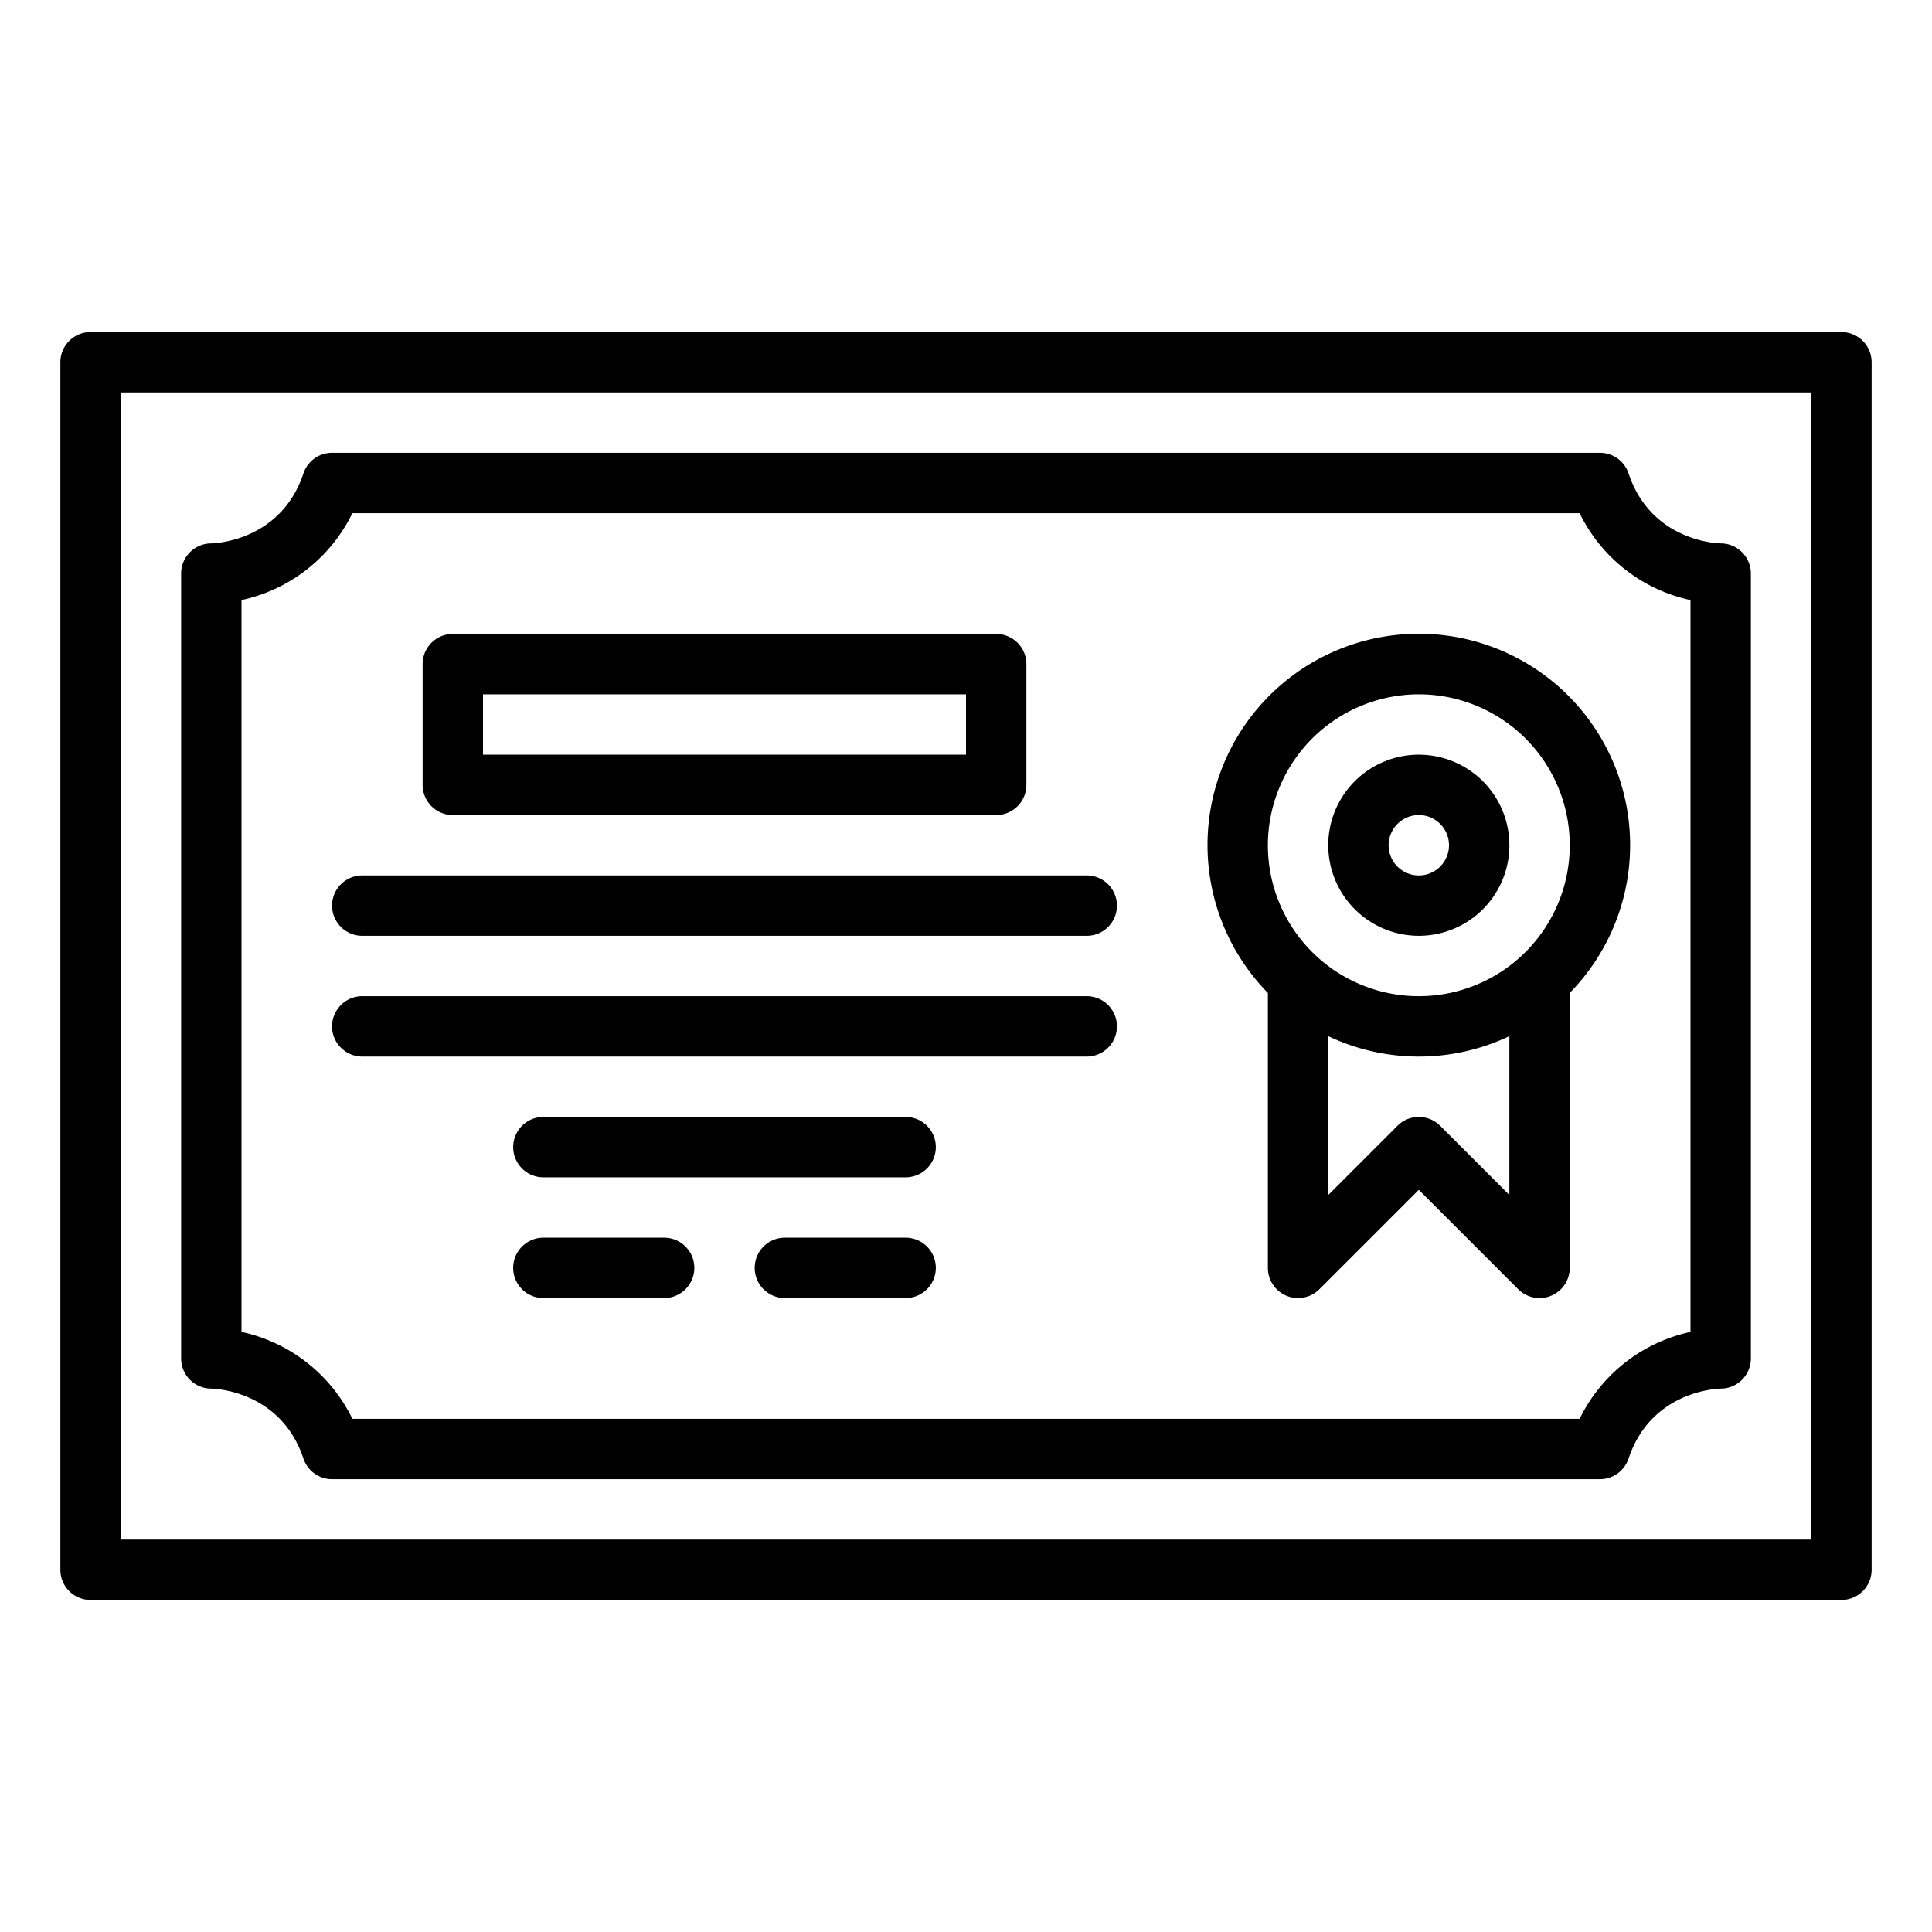
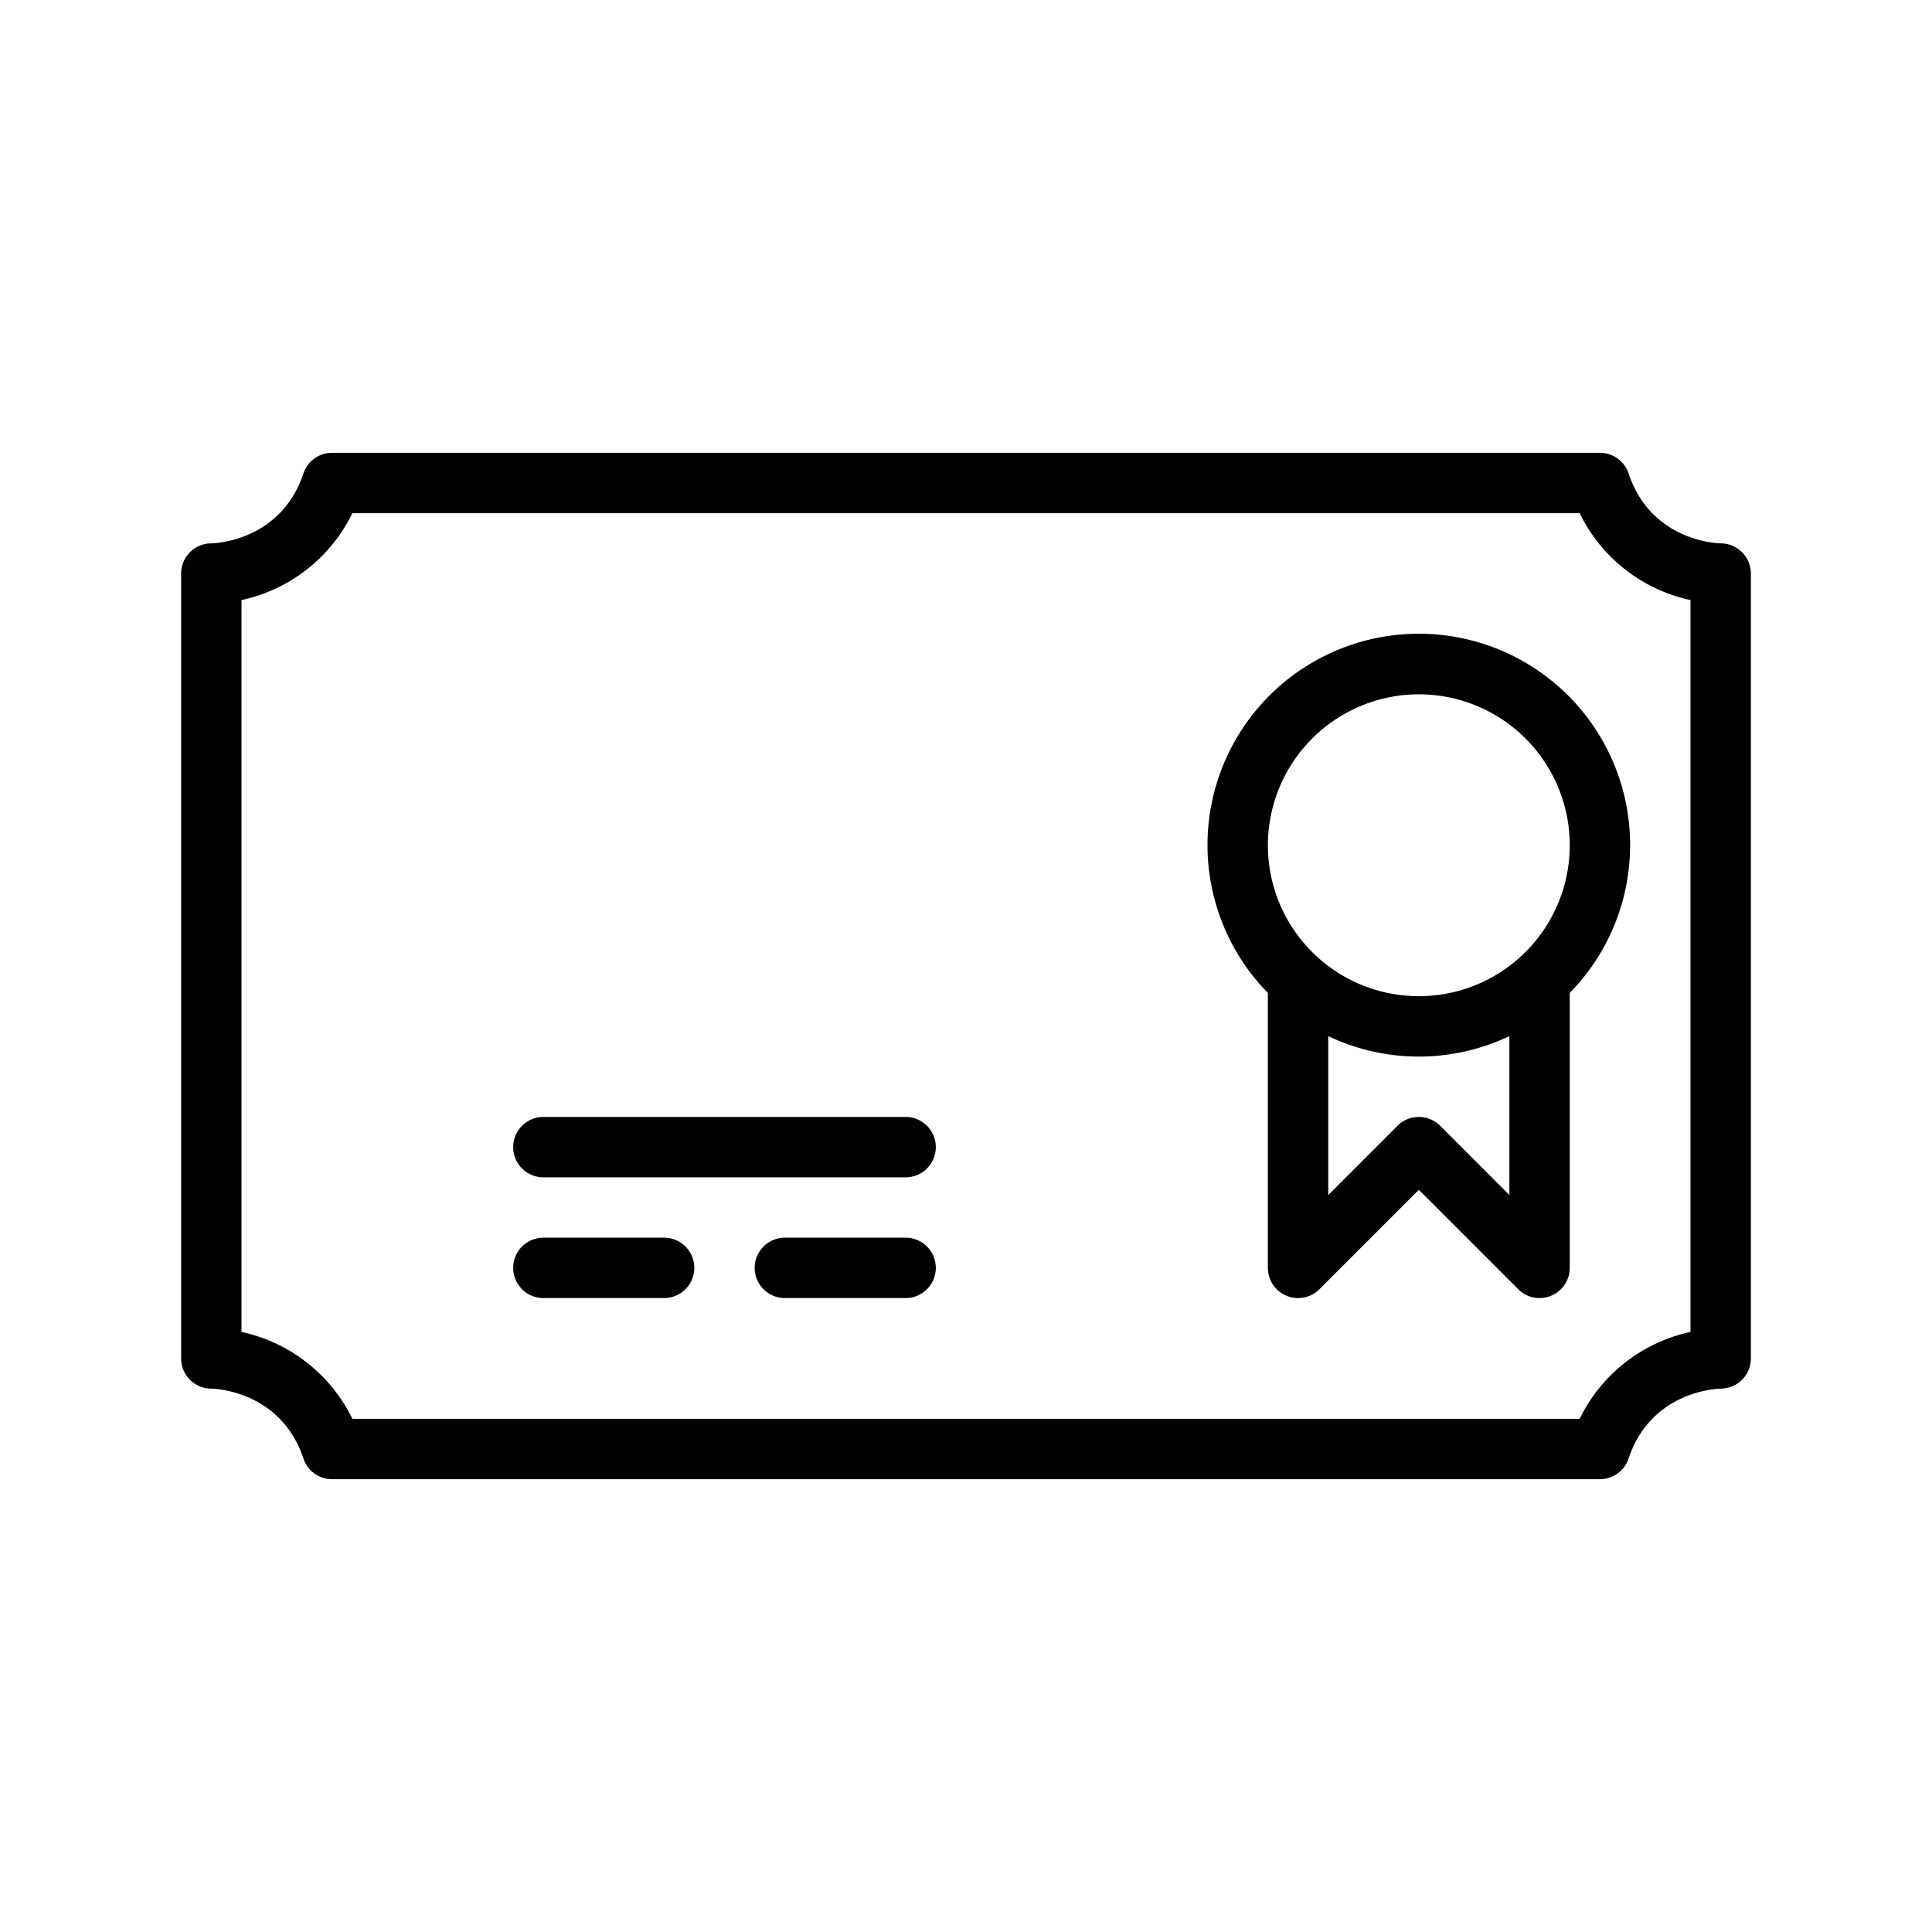
<svg xmlns="http://www.w3.org/2000/svg" id="Outline" viewBox="0 0 512 512" width="512" height="512">
-   <path d="M488,88H24a8,8,0,0,0-8,8V416a8,8,0,0,0,8,8H488a8,8,0,0,0,8-8V96A8,8,0,0,0,488,88Zm-8,320H32V104H480Z" />
  <path d="M56,368c.182,0,18.305.212,24.411,18.53A8,8,0,0,0,88,392H424a8,8,0,0,0,7.59-5.47C437.6,368.49,455.309,368.011,456,368a8,8,0,0,0,8-8V152a8,8,0,0,0-8-8c-.183,0-18.305-.212-24.41-18.53A8,8,0,0,0,424,120H88a8,8,0,0,0-7.589,5.47C74.4,143.51,56.691,143.989,56,144a8,8,0,0,0-8,8V360A8,8,0,0,0,56,368Zm8-208.975A42.674,42.674,0,0,0,93.378,136H418.622A42.676,42.676,0,0,0,448,159.025v193.95A42.676,42.676,0,0,0,418.622,376H93.378A42.674,42.674,0,0,0,64,352.975Z" />
-   <path d="M120,216H264a8,8,0,0,0,8-8V176a8,8,0,0,0-8-8H120a8,8,0,0,0-8,8v32A8,8,0,0,0,120,216Zm8-32H256v16H128Z" />
-   <path d="M96,248H288a8,8,0,0,0,0-16H96a8,8,0,0,0,0,16Z" />
-   <path d="M96,280H288a8,8,0,0,0,0-16H96a8,8,0,0,0,0,16Z" />
  <path d="M240,296H144a8,8,0,0,0,0,16h96a8,8,0,0,0,0-16Z" />
  <path d="M336,336a8,8,0,0,0,13.657,5.657L376,315.313l26.343,26.344A8,8,0,0,0,416,336V263.138a56,56,0,1,0-80,0Zm45.657-37.657a8,8,0,0,0-11.314,0L352,316.687v-42.1a55.9,55.9,0,0,0,48,0v42.1ZM376,184a40,40,0,1,1-40,40A40.045,40.045,0,0,1,376,184Z" />
-   <path d="M376,248a24,24,0,1,0-24-24A24.027,24.027,0,0,0,376,248Zm0-32a8,8,0,1,1-8,8A8.009,8.009,0,0,1,376,216Z" />
  <path d="M176,328H144a8,8,0,0,0,0,16h32a8,8,0,0,0,0-16Z" />
  <path d="M240,328H208a8,8,0,0,0,0,16h32a8,8,0,0,0,0-16Z" />
</svg>